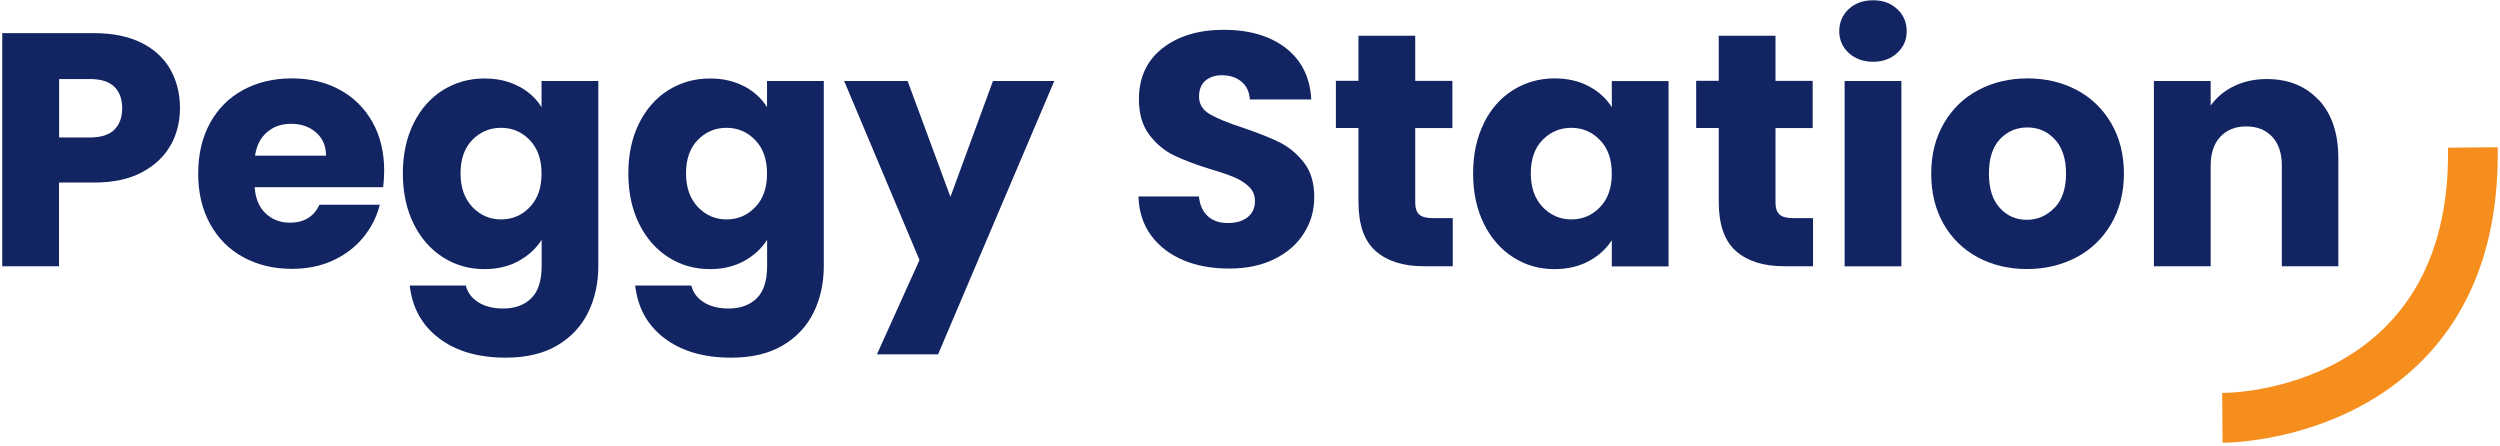
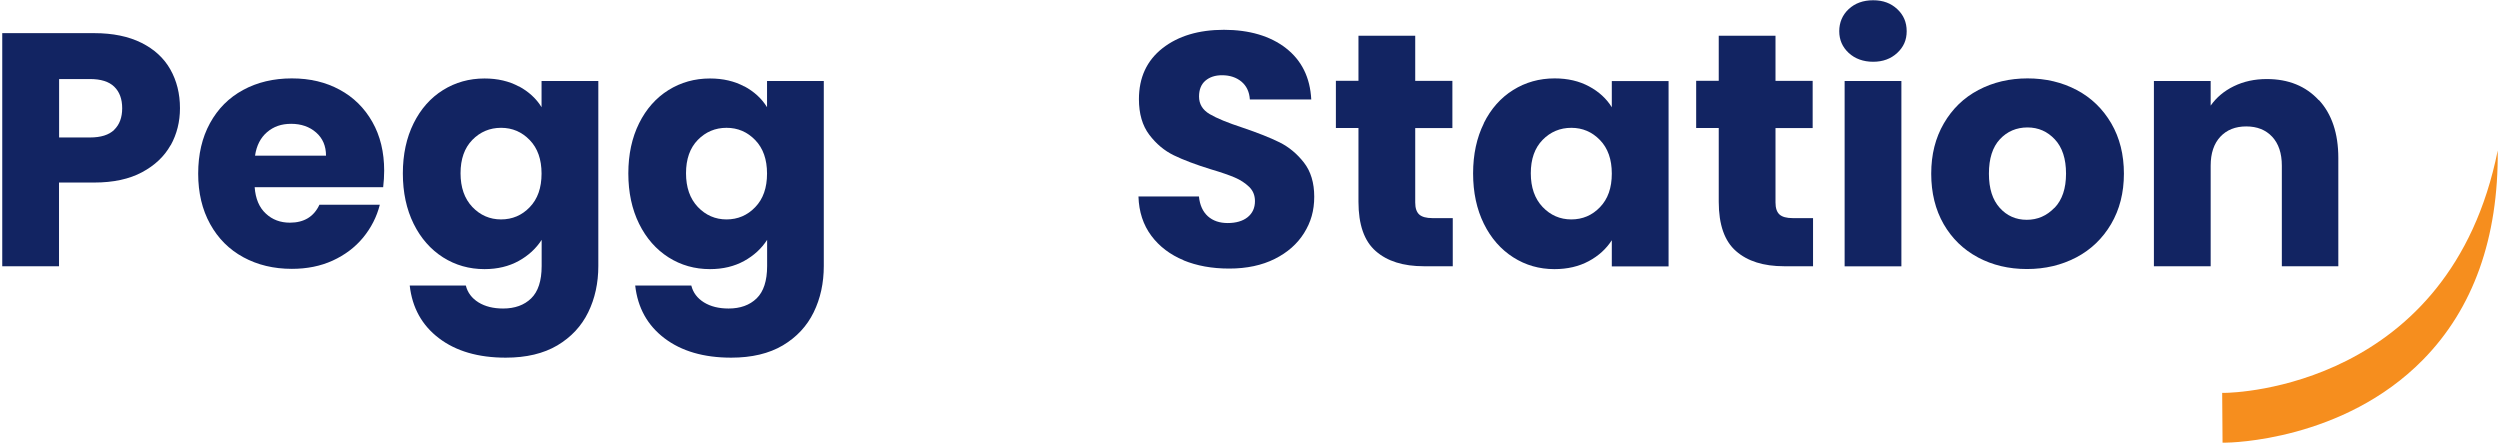
<svg xmlns="http://www.w3.org/2000/svg" width="392" height="70" viewBox="0 0 392 70" fill="none">
  <g clip-path="url(#clip0_3584_8263)">
    <path d="M26.749 22.765C25.773 24.514 24.287 25.927 22.276 27.005C20.266 28.083 17.761 28.622 14.774 28.622H9.253V41.747H0.353V5.197H14.774C17.688 5.197 20.15 5.707 22.174 6.712C24.185 7.717 25.7 9.101 26.705 10.879C27.71 12.656 28.22 14.681 28.22 16.968C28.22 19.08 27.739 21.017 26.763 22.78L26.749 22.765ZM17.906 20.347C18.736 19.546 19.159 18.424 19.159 16.968C19.159 15.511 18.736 14.389 17.906 13.588C17.076 12.787 15.809 12.393 14.104 12.393H9.268V21.556H14.104C15.809 21.556 17.076 21.163 17.906 20.362V20.347Z" fill="#122462" />
    <path d="M60.079 29.35H39.932C40.063 31.157 40.646 32.541 41.68 33.487C42.7 34.449 43.967 34.915 45.453 34.915C47.667 34.915 49.212 33.983 50.086 32.104H59.554C59.074 34.012 58.185 35.731 56.932 37.26C55.665 38.79 54.077 39.984 52.169 40.859C50.26 41.733 48.119 42.155 45.759 42.155C42.904 42.155 40.384 41.543 38.155 40.334C35.926 39.125 34.193 37.377 32.954 35.134C31.702 32.876 31.075 30.239 31.075 27.224C31.075 24.208 31.687 21.571 32.925 19.314C34.163 17.055 35.882 15.322 38.111 14.113C40.325 12.904 42.889 12.292 45.759 12.292C48.629 12.292 51.076 12.889 53.261 14.069C55.446 15.249 57.151 16.939 58.389 19.124C59.627 21.309 60.239 23.858 60.239 26.772C60.239 27.602 60.181 28.476 60.079 29.38V29.35ZM51.12 24.412C51.12 22.883 50.595 21.673 49.561 20.77C48.527 19.867 47.216 19.415 45.657 19.415C44.098 19.415 42.904 19.852 41.884 20.712C40.864 21.586 40.224 22.81 39.99 24.412H51.134H51.12Z" fill="#122462" />
    <path d="M81.347 13.53C82.891 14.36 84.086 15.453 84.916 16.808V12.7H93.817V41.703C93.817 44.369 93.292 46.802 92.229 48.972C91.165 51.143 89.563 52.862 87.392 54.158C85.222 55.44 82.527 56.081 79.293 56.081C74.981 56.081 71.499 55.061 68.834 53.036C66.168 51.012 64.638 48.258 64.245 44.777H73.044C73.32 45.884 73.976 46.758 75.025 47.413C76.059 48.054 77.356 48.375 78.885 48.375C80.721 48.375 82.192 47.85 83.284 46.787C84.377 45.724 84.931 44.034 84.931 41.718V37.61C84.057 38.964 82.862 40.072 81.332 40.916C79.803 41.761 78.011 42.198 75.972 42.198C73.583 42.198 71.412 41.587 69.46 40.348C67.523 39.11 65.978 37.362 64.857 35.09C63.735 32.817 63.167 30.18 63.167 27.194C63.167 24.208 63.735 21.585 64.857 19.328C65.978 17.07 67.523 15.336 69.46 14.127C71.397 12.918 73.568 12.306 75.972 12.306C78.026 12.306 79.817 12.729 81.362 13.559L81.347 13.53ZM83.066 21.964C81.828 20.682 80.327 20.041 78.565 20.041C76.802 20.041 75.287 20.682 74.063 21.935C72.825 23.203 72.213 24.951 72.213 27.165C72.213 29.379 72.825 31.142 74.063 32.453C75.302 33.749 76.802 34.405 78.565 34.405C80.327 34.405 81.842 33.764 83.066 32.482C84.304 31.2 84.916 29.452 84.916 27.223C84.916 24.994 84.304 23.246 83.066 21.964Z" fill="#122462" />
    <path d="M116.702 13.53C118.246 14.36 119.44 15.453 120.271 16.808V12.7H129.171V41.703C129.171 44.369 128.647 46.802 127.583 48.972C126.52 51.143 124.918 52.862 122.747 54.158C120.576 55.44 117.881 56.081 114.648 56.081C110.336 56.081 106.854 55.061 104.188 53.036C101.522 51.012 99.993 48.258 99.6 44.777H108.398C108.675 45.884 109.33 46.758 110.379 47.413C111.414 48.054 112.71 48.375 114.24 48.375C116.075 48.375 117.546 47.85 118.639 46.787C119.732 45.724 120.285 44.034 120.285 41.718V37.61C119.411 38.964 118.217 40.072 116.687 40.916C115.157 41.761 113.366 42.198 111.326 42.198C108.937 42.198 106.767 41.587 104.815 40.348C102.877 39.11 101.333 37.362 100.211 35.09C99.09 32.817 98.522 30.18 98.522 27.194C98.522 24.208 99.09 21.585 100.211 19.328C101.333 17.07 102.877 15.336 104.815 14.127C106.752 12.918 108.923 12.306 111.326 12.306C113.38 12.306 115.172 12.729 116.716 13.559L116.702 13.53ZM118.42 21.964C117.182 20.682 115.682 20.041 113.919 20.041C112.157 20.041 110.642 20.682 109.418 21.935C108.18 23.203 107.568 24.951 107.568 27.165C107.568 29.379 108.18 31.142 109.418 32.453C110.656 33.749 112.157 34.405 113.919 34.405C115.682 34.405 117.197 33.764 118.42 32.482C119.659 31.2 120.271 29.452 120.271 27.223C120.271 24.994 119.659 23.246 118.42 21.964Z" fill="#122462" />
-     <path d="M165.314 12.699L147.09 55.556H137.505L144.176 40.77L132.362 12.699H142.312L149.027 30.865L155.699 12.699H165.328H165.314Z" fill="#122462" />
    <path d="M185.605 40.815C183.493 39.941 181.788 38.659 180.521 36.955C179.254 35.25 178.584 33.211 178.511 30.807H187.994C188.125 32.162 188.606 33.196 189.393 33.91C190.194 34.624 191.228 34.973 192.51 34.973C193.792 34.973 194.87 34.667 195.627 34.056C196.385 33.444 196.778 32.614 196.778 31.535C196.778 30.632 196.472 29.889 195.86 29.292C195.249 28.709 194.506 28.214 193.617 27.835C192.728 27.457 191.476 27.02 189.844 26.539C187.484 25.811 185.561 25.082 184.061 24.354C182.56 23.625 181.279 22.547 180.201 21.12C179.123 19.692 178.584 17.842 178.584 15.555C178.584 12.146 179.822 9.495 182.284 7.558C184.746 5.635 187.965 4.673 191.913 4.673C195.86 4.673 199.182 5.635 201.644 7.558C204.106 9.481 205.431 12.161 205.606 15.599H195.977C195.904 14.419 195.467 13.487 194.68 12.816C193.879 12.146 192.86 11.797 191.607 11.797C190.529 11.797 189.669 12.088 188.999 12.656C188.344 13.224 188.009 14.055 188.009 15.133C188.009 16.313 188.562 17.23 189.669 17.886C190.776 18.541 192.51 19.255 194.87 20.027C197.23 20.828 199.153 21.586 200.624 22.314C202.095 23.043 203.377 24.106 204.455 25.49C205.533 26.874 206.072 28.666 206.072 30.851C206.072 33.036 205.548 34.828 204.484 36.532C203.421 38.236 201.891 39.591 199.881 40.596C197.871 41.602 195.482 42.111 192.743 42.111C190.004 42.111 187.674 41.674 185.561 40.815H185.605Z" fill="#122462" />
    <path d="M227.793 34.201V41.747H223.262C220.028 41.747 217.523 40.96 215.716 39.372C213.91 37.799 213.007 35.22 213.007 31.637V20.07H209.467V12.67H213.007V5.605H221.907V12.685H227.734V20.085H221.907V31.753C221.907 32.627 222.111 33.239 222.534 33.633C222.956 34.011 223.641 34.201 224.617 34.201H227.793Z" fill="#122462" />
    <path d="M232.658 19.314C233.779 17.055 235.323 15.322 237.261 14.113C239.198 12.904 241.369 12.292 243.773 12.292C245.827 12.292 247.618 12.714 249.162 13.545C250.707 14.375 251.901 15.468 252.731 16.822V12.714H261.632V41.776H252.731V37.668C251.857 39.023 250.663 40.116 249.119 40.946C247.575 41.776 245.783 42.199 243.729 42.199C241.369 42.199 239.213 41.587 237.276 40.349C235.338 39.111 233.794 37.362 232.672 35.09C231.551 32.817 230.982 30.181 230.982 27.194C230.982 24.208 231.551 21.586 232.672 19.328L232.658 19.314ZM250.881 21.965C249.643 20.683 248.143 20.042 246.38 20.042C244.617 20.042 243.102 20.683 241.879 21.936C240.641 23.203 240.029 24.951 240.029 27.165C240.029 29.38 240.641 31.142 241.879 32.453C243.117 33.75 244.617 34.405 246.38 34.405C248.143 34.405 249.658 33.764 250.881 32.482C252.12 31.2 252.731 29.452 252.731 27.224C252.731 24.995 252.12 23.247 250.881 21.965Z" fill="#122462" />
    <path d="M284.285 34.201V41.747H279.754C276.52 41.747 274.015 40.96 272.208 39.372C270.402 37.799 269.499 35.22 269.499 31.637V20.07H265.959V12.67H269.499V5.605H278.399V12.685H284.226V20.085H278.399V31.753C278.399 32.627 278.603 33.239 279.026 33.633C279.448 34.011 280.133 34.201 281.109 34.201H284.285Z" fill="#122462" />
    <path d="M289.878 8.3C288.888 7.382 288.393 6.246 288.393 4.891C288.393 3.537 288.888 2.342 289.878 1.424C290.869 0.507 292.136 0.041 293.71 0.041C295.283 0.041 296.492 0.507 297.483 1.424C298.473 2.342 298.968 3.493 298.968 4.891C298.968 6.29 298.473 7.382 297.483 8.3C296.492 9.218 295.239 9.684 293.71 9.684C292.18 9.684 290.869 9.218 289.878 8.3ZM298.138 12.7V41.761H289.237V12.7H298.138Z" fill="#122462" />
    <path d="M310.129 40.349C307.857 39.14 306.065 37.392 304.768 35.148C303.472 32.89 302.816 30.253 302.816 27.238C302.816 24.223 303.472 21.63 304.798 19.343C306.123 17.07 307.915 15.322 310.217 14.113C312.504 12.904 315.082 12.292 317.923 12.292C320.763 12.292 323.342 12.904 325.629 14.113C327.916 15.322 329.722 17.07 331.048 19.343C332.374 21.615 333.029 24.252 333.029 27.238C333.029 30.224 332.359 32.846 331.019 35.134C329.679 37.406 327.858 39.154 325.556 40.363C323.24 41.572 320.676 42.184 317.821 42.184C314.966 42.184 312.416 41.572 310.144 40.363L310.129 40.349ZM322.162 32.584C323.356 31.331 323.954 29.554 323.954 27.224C323.954 24.893 323.371 23.116 322.206 21.863C321.04 20.61 319.613 19.983 317.908 19.983C316.204 19.983 314.732 20.595 313.582 21.834C312.431 23.072 311.863 24.864 311.863 27.224C311.863 29.583 312.431 31.331 313.553 32.584C314.674 33.837 316.102 34.464 317.792 34.464C319.481 34.464 320.938 33.837 322.133 32.584H322.162Z" fill="#122462" />
    <path d="M363.604 15.686C365.629 17.885 366.649 20.916 366.649 24.776V41.747H357.792V25.97C357.792 24.033 357.282 22.518 356.277 21.44C355.271 20.362 353.917 19.823 352.212 19.823C350.508 19.823 349.153 20.362 348.148 21.44C347.143 22.518 346.633 24.033 346.633 25.97V41.747H337.732V12.7H346.633V16.56C347.536 15.278 348.745 14.258 350.275 13.515C351.804 12.772 353.523 12.394 355.432 12.394C358.826 12.394 361.55 13.501 363.575 15.7L363.604 15.686Z" fill="#122462" />
-     <path d="M391.644 23.086L383.851 23.159V23.596C384.171 60.772 350.317 61.587 348.875 61.602H348.438L348.496 69.41H348.933C349.676 69.41 367.404 69.133 379.903 56.431C387.813 48.389 391.775 37.318 391.644 23.523V23.086Z" fill="#F68E1E" />
+     <path d="M391.644 23.086V23.596C384.171 60.772 350.317 61.587 348.875 61.602H348.438L348.496 69.41H348.933C349.676 69.41 367.404 69.133 379.903 56.431C387.813 48.389 391.775 37.318 391.644 23.523V23.086Z" fill="#F68E1E" />
  </g>
  <defs>
    <clipPath id="clip0_3584_8263">
      <rect width="391.293" height="69.355" fill="white" transform="translate(0.353 0.041)" />
    </clipPath>
  </defs>
</svg>